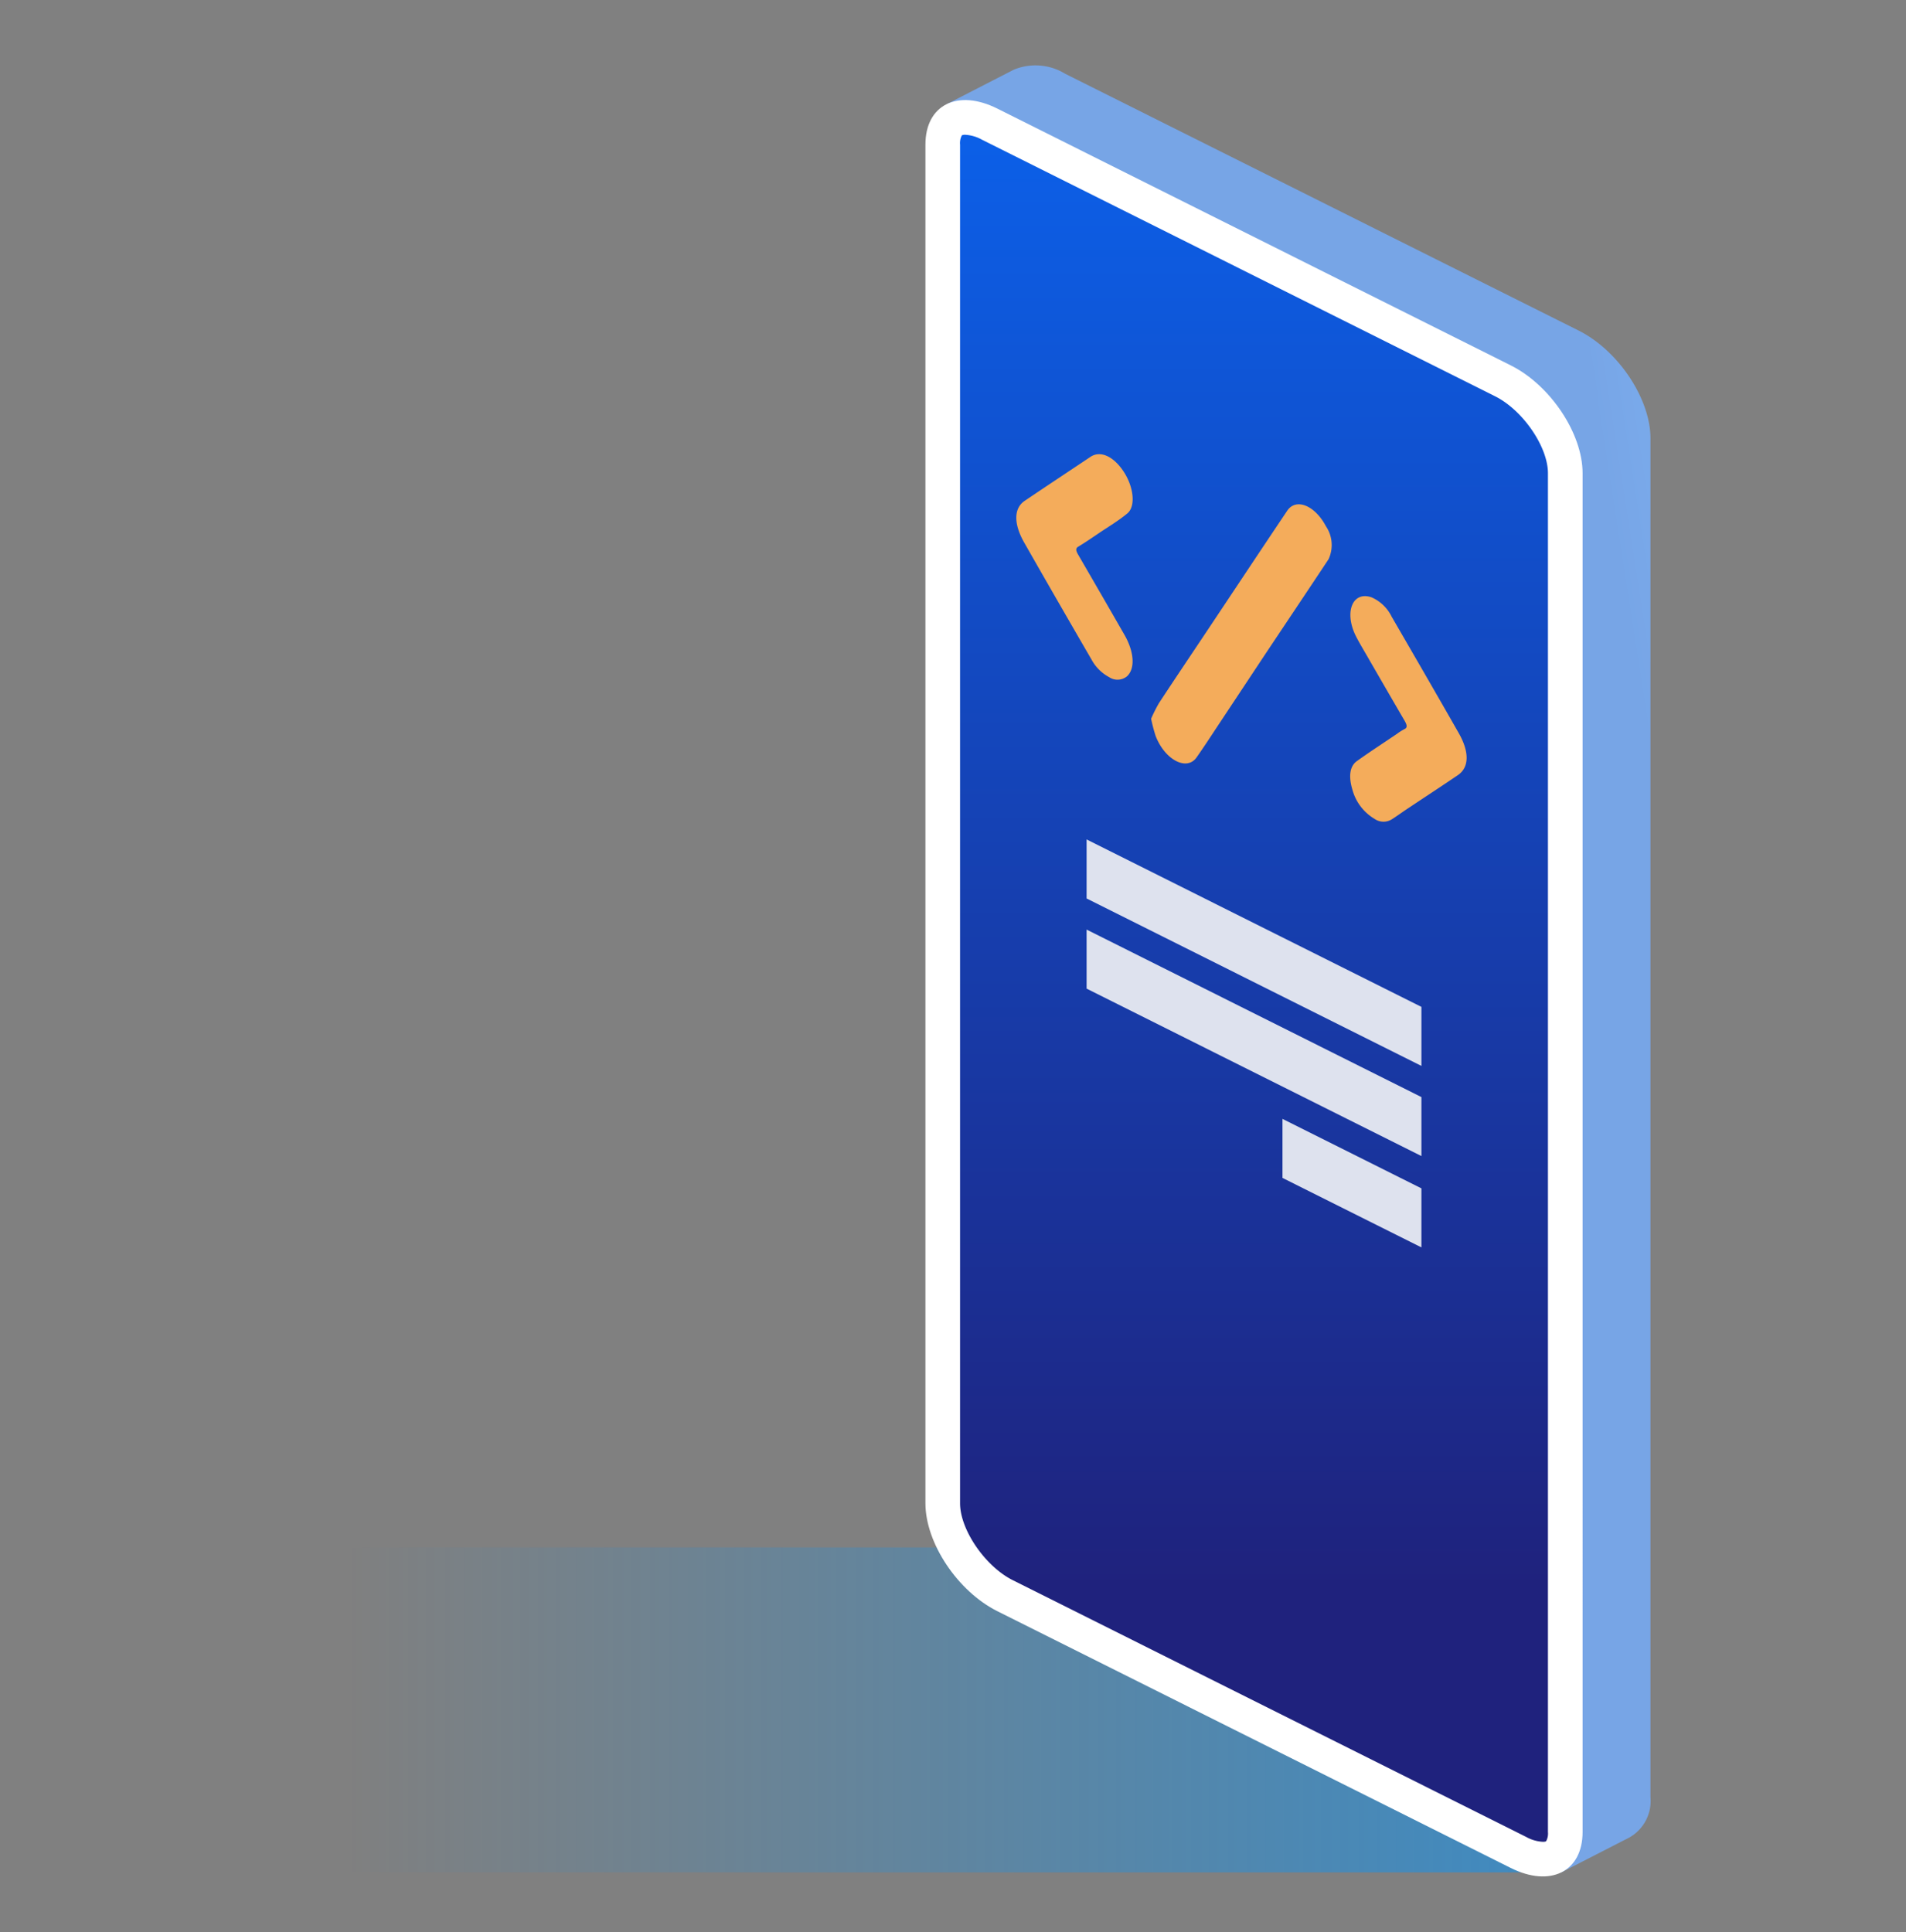
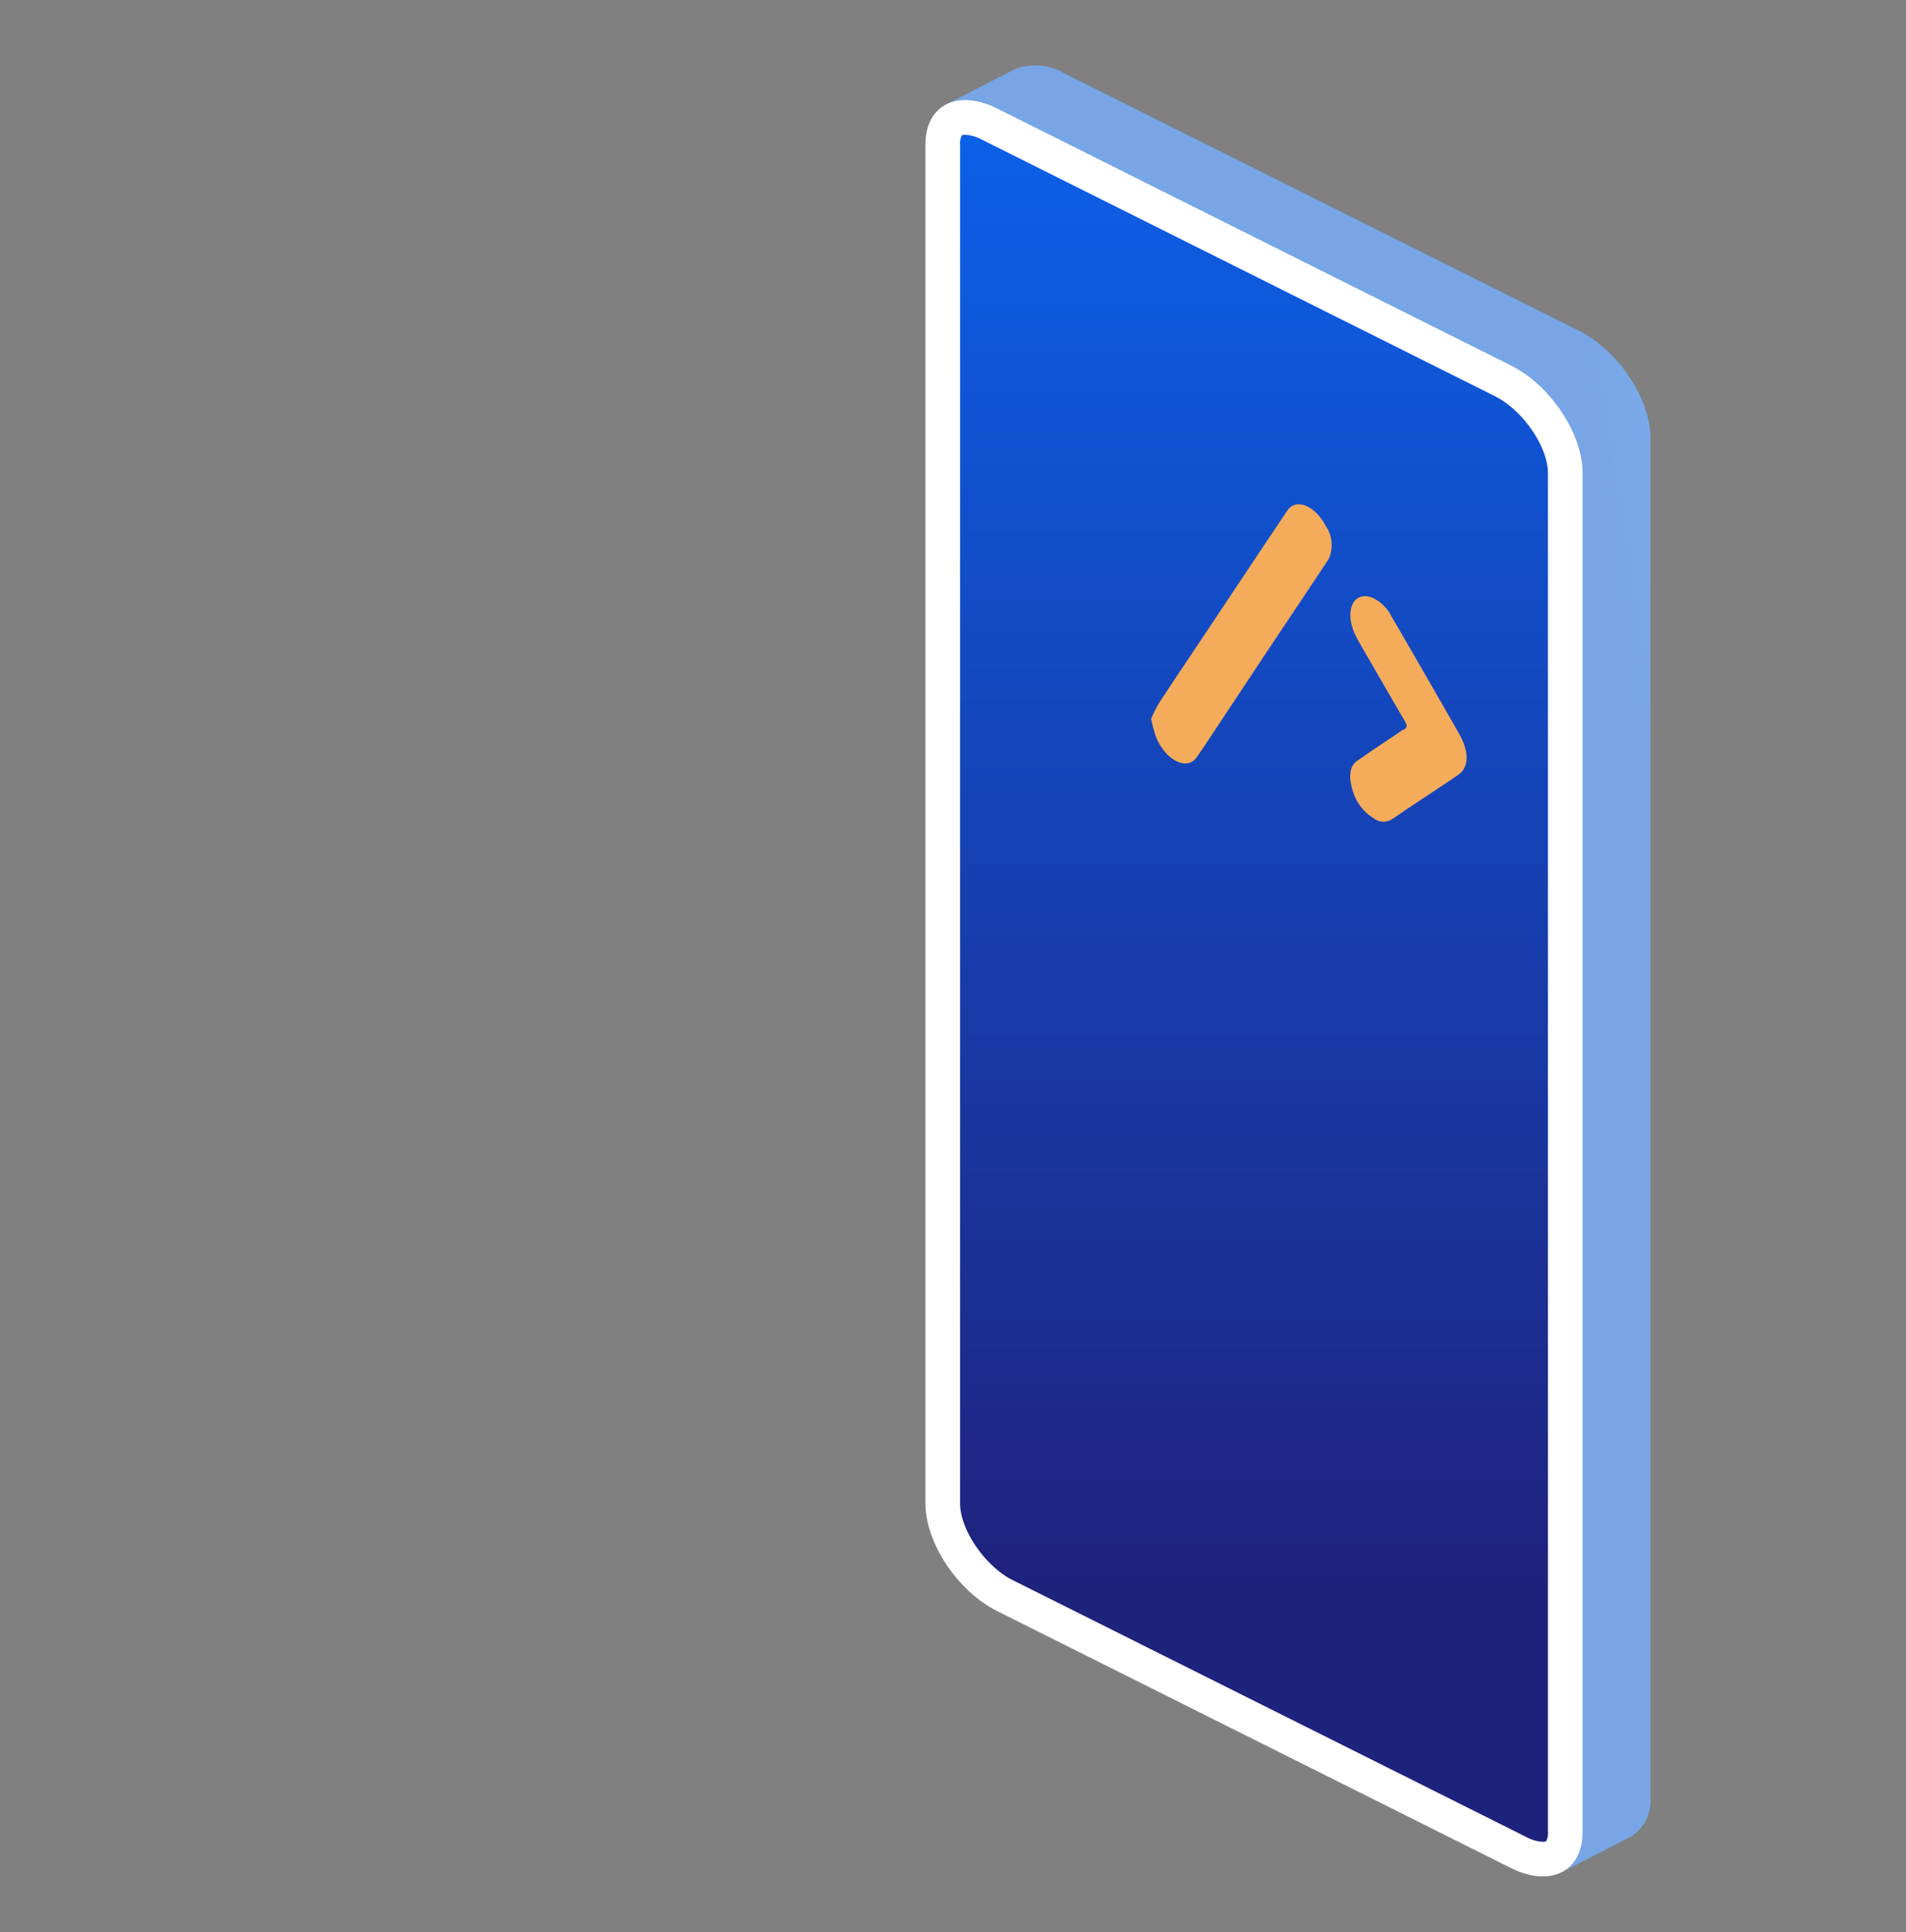
<svg xmlns="http://www.w3.org/2000/svg" width="146" height="148">
  <rect width="100%" height="100%" fill="#808080" stroke="none" />
  <defs>
    <linearGradient id="a" x1=".071" y1=".5" x2=".975" y2=".5" gradientUnits="objectBoundingBox">
      <stop offset="0" stop-color="#0097ff" stop-opacity="0" />
      <stop offset="1" stop-color="#0094ff" />
    </linearGradient>
    <linearGradient id="b" x1="1.351" y1=".339" x2="1.028" y2=".465" gradientUnits="objectBoundingBox">
      <stop offset="0" stop-color="#85beff" />
      <stop offset=".213" stop-color="#81b7f8" />
      <stop offset="1" stop-color="#77a5e6" />
    </linearGradient>
    <linearGradient id="c" x1="1.358" y1=".01" x2="1.358" y2=".847" gradientUnits="objectBoundingBox">
      <stop offset="0" stop-color="#0c5fe7" />
      <stop offset="1" stop-color="#1f227d" />
    </linearGradient>
  </defs>
  <g data-name="Group 6332">
    <g data-name="Group 6329">
-       <path data-name="Rectangle 5715" transform="translate(20 118.526)" opacity=".5" fill="url(#a)" style="mix-blend-mode:multiply;isolation:isolate" d="M0 0h99.597v24.894H0z" />
      <path data-name="Path 4195" d="m-702.544 545.812-39.323-19.666a4.35 4.35 0 0 0-3.936-.313l-5.1 2.619 8.763 99.23c0 3.042 2.466 6.741 5.508 8.262l32.768 27.97 5.215-2.674a3.212 3.212 0 0 0 1.614-3.088V554.075c-.001-3.042-2.465-6.742-5.509-8.263Z" transform="translate(823.461 -520.495)" fill="url(#b)" />
      <path data-name="Path 4196" d="M115.719 27.984 76.396 8.318c-3.042-1.521-5.508-.288-5.508 2.753v104.078c0 3.042 2.466 6.741 5.508 8.263l39.323 19.666c3.042 1.521 5.508.288 5.508-2.754V36.246c0-3.042-2.466-6.741-5.508-8.262Z" fill="#fff" />
      <path data-name="Path 4197" d="M-704.041 668.281a.578.578 0 0 0 .252-.039 1.25 1.25 0 0 0 .142-.712V563.452c0-2.025-1.927-4.832-4.041-5.889l-39.323-19.663a2.949 2.949 0 0 0-1.273-.371.582.582 0 0 0-.253.039 1.246 1.246 0 0 0-.142.713v104.073c0 2.025 1.926 4.832 4.041 5.89l39.323 19.665a2.931 2.931 0 0 0 1.274.372Z" transform="translate(822.22 -527.205)" fill="url(#c)" />
-       <path data-name="Path 4198" d="m108.881 91.026-10.643-5.323v4.522l10.642 5.322Zm0-6.992L83.233 71.203v4.522l25.648 12.827ZM83.233 64.298v4.522l25.648 12.827v-4.522Z" fill="#dee2ee" />
    </g>
    <g data-name="Group 6331" fill="#f4ac5b">
      <path data-name="Path 4199" d="M88.176 55.052a12.177 12.177 0 0 0 .347 1.324c.709 1.831 2.384 2.708 3.136 1.638.643-.916 1.257-1.868 1.881-2.808q1.715-2.585 3.428-5.172c1.6-2.4 3.208-4.795 4.8-7.2a2.565 2.565 0 0 0-.2-2.522c-.84-1.6-2.293-2.194-2.968-1.191-1.879 2.8-3.743 5.608-5.614 8.414-1.4 2.106-2.816 4.2-4.211 6.323a11.528 11.528 0 0 0-.599 1.194Z" />
      <g data-name="Group 6330">
-         <path data-name="Path 4200" d="M84.965 51.87a1.146 1.146 0 0 0 1.36-.064c.639-.586.566-1.867-.2-3.195q-1.754-3.055-3.523-6.1c-.2-.339-.222-.51-.008-.639.532-.319 1.045-.672 1.56-1.02.739-.5 1.509-.953 2.2-1.526.659-.547.487-2.042-.29-3.215s-1.782-1.62-2.537-1.115c-1.68 1.125-3.367 2.238-5.041 3.371-.833.564-.856 1.749-.028 3.2q2.552 4.477 5.142 8.932a3.3 3.3 0 0 0 1.365 1.371Z" />
        <path data-name="Path 4201" d="M105.277 62.715a1.205 1.205 0 0 0 1.331.046c.411-.261.8-.55 1.21-.82 1.285-.857 2.578-1.7 3.856-2.569.879-.6.883-1.78.067-3.216-1.7-2.985-3.422-5.955-5.143-8.927a3.1 3.1 0 0 0-1.55-1.48c-1.469-.489-2.108 1.184-1.163 3.022.244.474.522.935.79 1.4.966 1.673 1.931 3.348 2.907 5.016.216.369.228.558-.008.666a3.973 3.973 0 0 0-.552.348c-1.032.7-2.076 1.373-3.089 2.1-.549.393-.641 1.186-.336 2.194a3.729 3.729 0 0 0 1.68 2.22Z" />
      </g>
    </g>
  </g>
</svg>